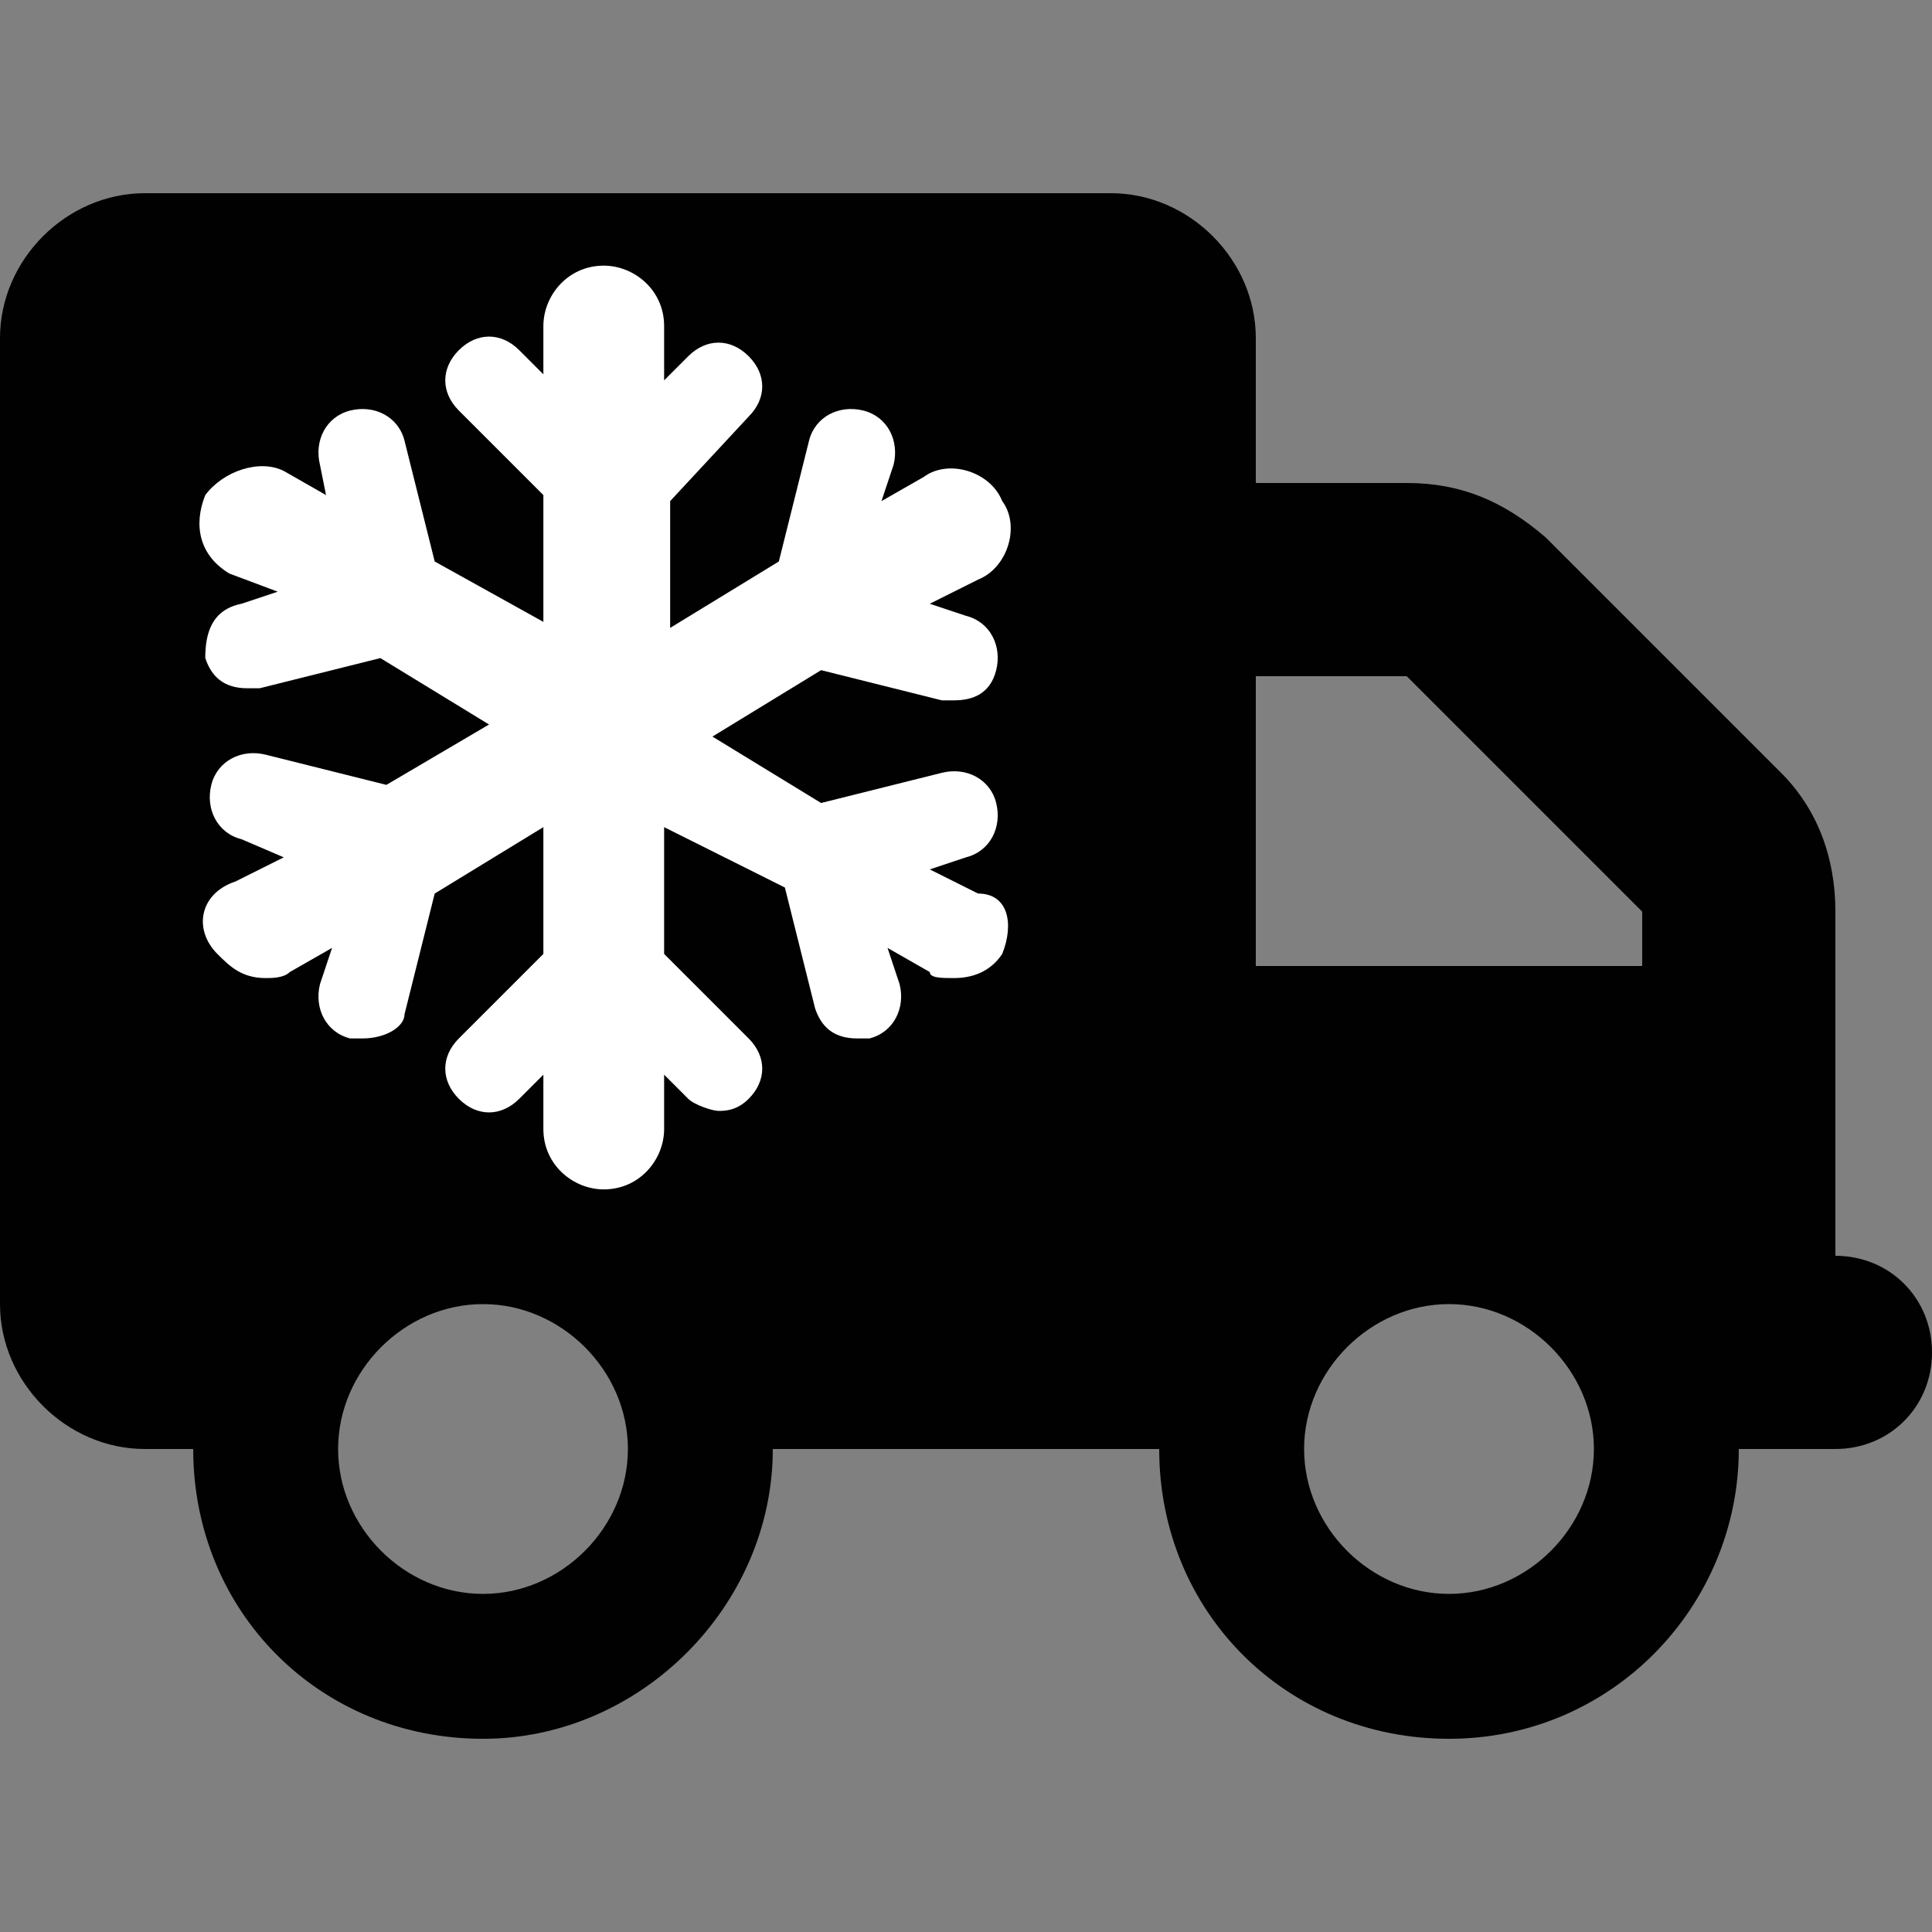
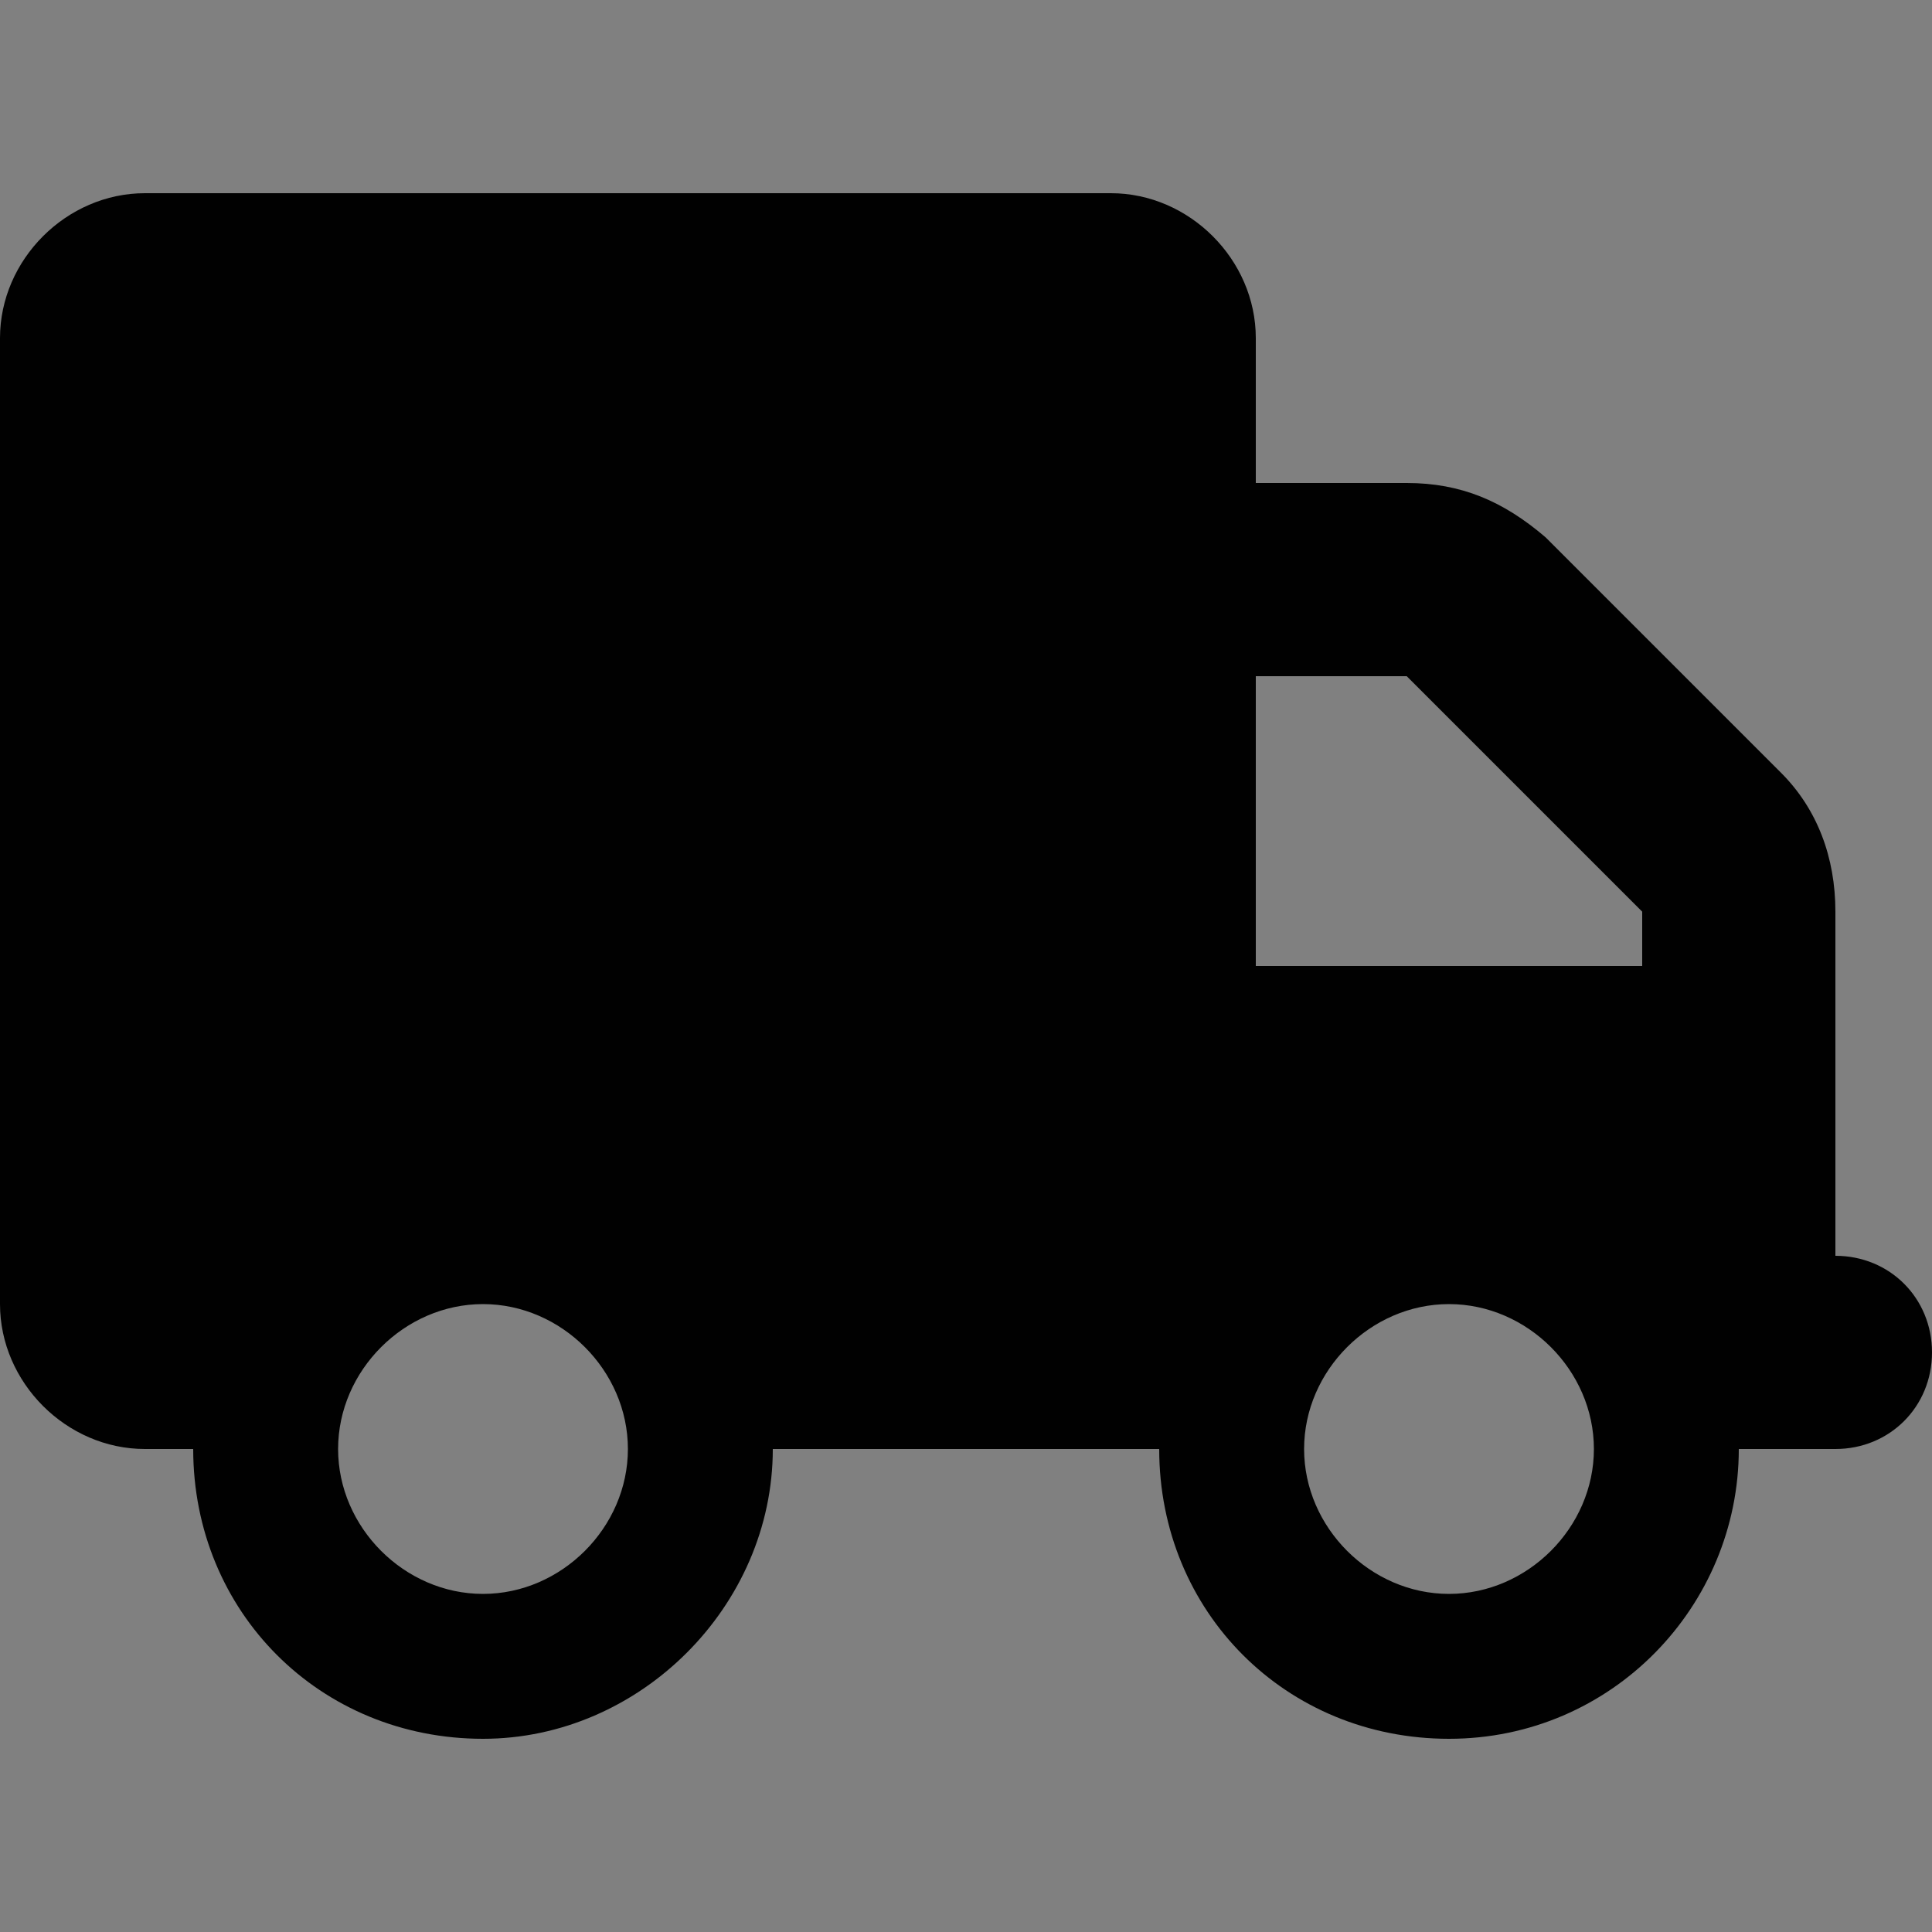
<svg xmlns="http://www.w3.org/2000/svg" version="1.1" id="Livello_1" x="0px" y="0px" viewBox="0 0 32 32" style="enable-background:new 0 0 32 32;" xml:space="preserve">
  <rect x="0" y="0" width="32" height="32" fill="#808080" stroke="none" />
  <style type="text/css">
	.st0{fill:#010101;}
	.st1{fill:#FFFFFF;}
</style>
  <path class="st0" d="M18.4,3.2c1.3,0,2.4,1.1,2.4,2.4V8h2.5c0.9,0,1.6,0.3,2.3,0.9l3.9,3.9c0.6,0.6,0.9,1.4,0.9,2.3v5.7  c0.9,0,1.6,0.7,1.6,1.6S31.3,24,30.4,24h-1.6c0,2.6-2.1,4.8-4.8,4.8s-4.8-2.1-4.8-4.8h-6.4c0,2.6-2.2,4.8-4.8,4.8  c-2.7,0-4.8-2.1-4.8-4.8H2.4C1.1,24,0,22.9,0,21.6v-16c0-1.3,1.1-2.4,2.4-2.4C2.4,3.2,18.4,3.2,18.4,3.2z M20.8,11.2V16h6.4v-0.9  l-3.9-3.9C23.3,11.2,20.8,11.2,20.8,11.2z M8,21.6c-1.3,0-2.4,1.1-2.4,2.4s1.1,2.4,2.4,2.4s2.4-1.1,2.4-2.4S9.3,21.6,8,21.6z   M24,26.4c1.3,0,2.4-1.1,2.4-2.4s-1.1-2.4-2.4-2.4s-2.4,1.1-2.4,2.4S22.7,26.4,24,26.4z" />
-   <path class="st1" d="M16.6,15.8c-0.2,0.3-0.5,0.4-0.8,0.4c-0.2,0-0.4,0-0.4-0.1l-0.7-0.4l0.2,0.6c0.1,0.4-0.1,0.8-0.5,0.9  c-0.1,0-0.1,0-0.2,0c-0.4,0-0.6-0.2-0.7-0.5l-0.5-2L11,13.7v2.1l1.4,1.4c0.3,0.3,0.3,0.7,0,1c-0.2,0.2-0.4,0.2-0.5,0.2  s-0.4-0.1-0.5-0.2l-0.4-0.4v0.9c0,0.5-0.4,1-1,1c-0.5,0-1-0.4-1-1v-0.9l-0.4,0.4c-0.3,0.3-0.7,0.3-1,0c-0.3-0.3-0.3-0.7,0-1l1.4-1.4  v-2.1l-1.8,1.1l-0.5,2C6.7,17,6.4,17.2,6,17.2c-0.1,0-0.1,0-0.2,0c-0.4-0.1-0.6-0.5-0.5-0.9l0.2-0.6l-0.7,0.4  c-0.1,0.1-0.3,0.1-0.4,0.1c-0.4,0-0.6-0.2-0.8-0.4c-0.4-0.4-0.3-1,0.3-1.2l0.8-0.4L4,13.9c-0.4-0.1-0.6-0.5-0.5-0.9s0.5-0.6,0.9-0.5  l2,0.5L8.1,12l-1.8-1.1l-2,0.5c-0.1,0-0.1,0-0.2,0c-0.4,0-0.6-0.2-0.7-0.5C3.4,10.5,3.5,10.1,4,10l0.6-0.2L3.8,9.5  C3.3,9.2,3.2,8.7,3.4,8.2c0.3-0.4,0.9-0.6,1.3-0.4l0.7,0.4L5.3,7.7C5.2,7.3,5.4,6.9,5.8,6.8c0.4-0.1,0.8,0.1,0.9,0.5l0.5,2L9,10.3  V8.2L7.6,6.8c-0.3-0.3-0.3-0.7,0-1c0.3-0.3,0.7-0.3,1,0L9,6.2V5.4c0-0.5,0.4-1,1-1c0.5,0,1,0.4,1,1v0.9l0.4-0.4c0.3-0.3,0.7-0.3,1,0  c0.3,0.3,0.3,0.7,0,1l-1.3,1.4v2.1l1.8-1.1l0.5-2c0.1-0.4,0.5-0.6,0.9-0.5c0.4,0.1,0.6,0.5,0.5,0.9l-0.2,0.6l0.7-0.4  c0.4-0.3,1.1-0.1,1.3,0.4c0.3,0.4,0.1,1.1-0.4,1.3L15.4,10l0.6,0.2c0.4,0.1,0.6,0.5,0.5,0.9c-0.1,0.4-0.4,0.5-0.7,0.5  c-0.1,0-0.1,0-0.2,0l-2-0.5l-1.8,1.1l1.8,1.1l2-0.5c0.4-0.1,0.8,0.1,0.9,0.5c0.1,0.4-0.1,0.8-0.5,0.9l-0.6,0.2l0.8,0.4  C16.7,14.8,16.8,15.3,16.6,15.8z" />
</svg>